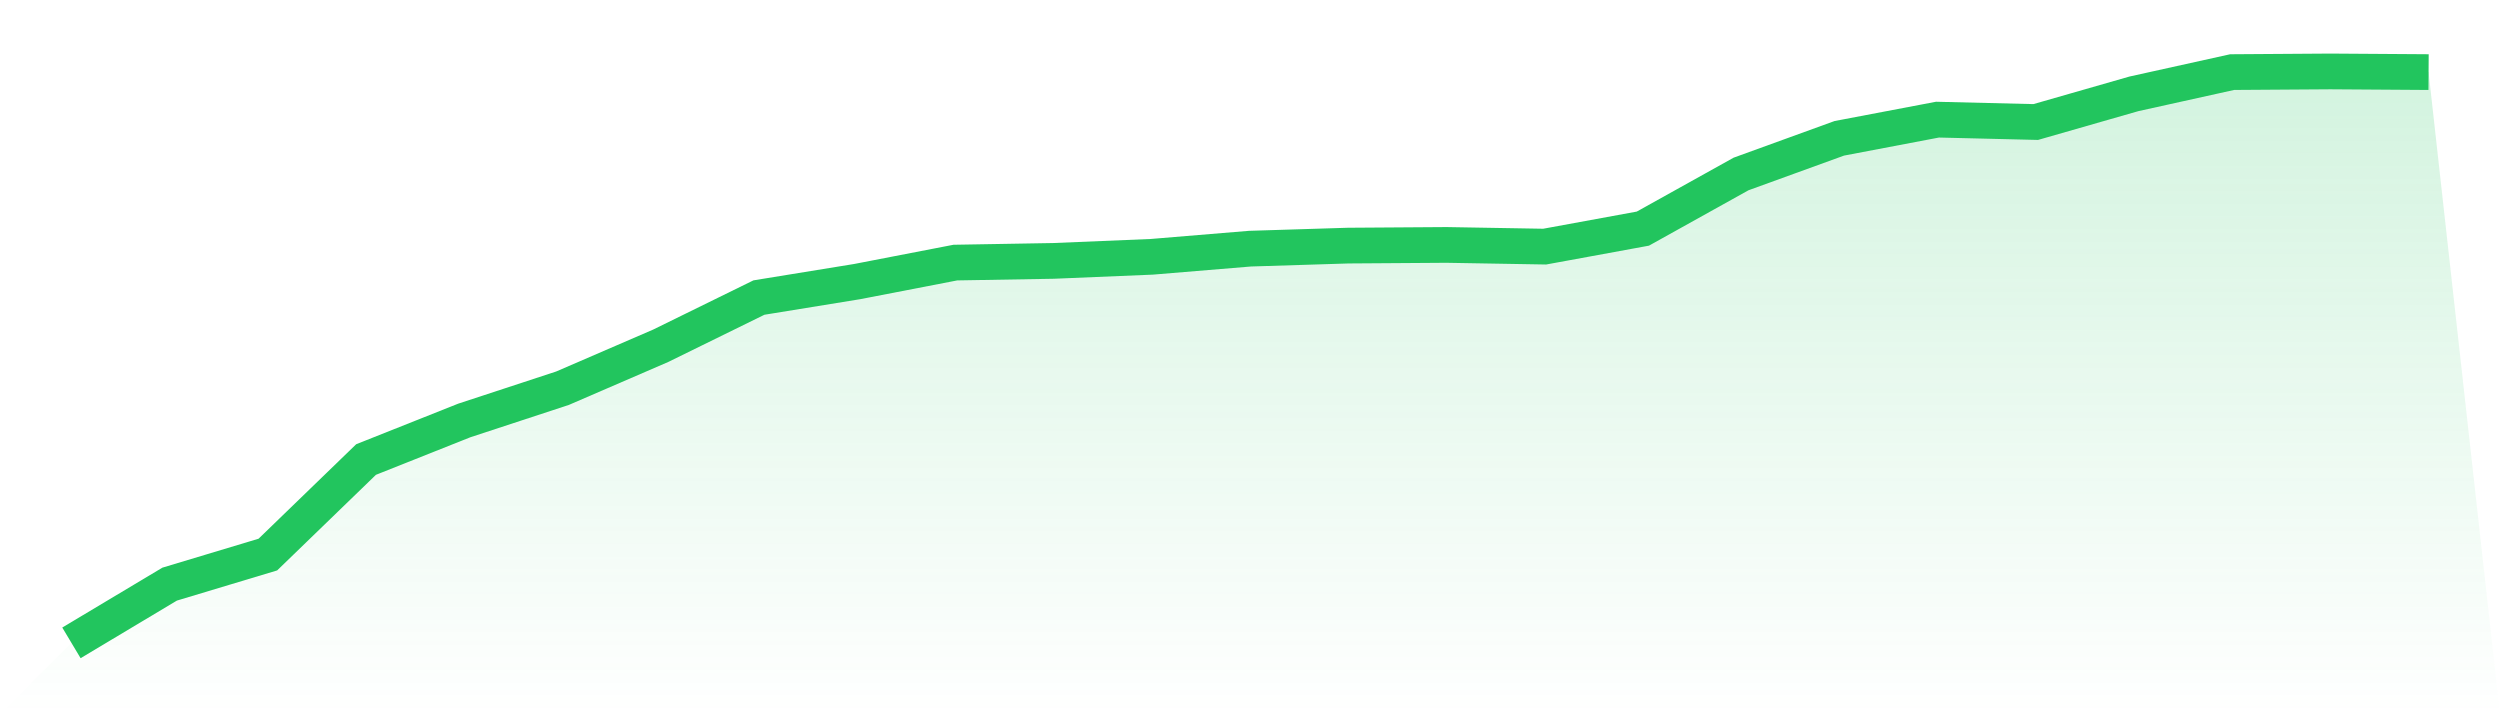
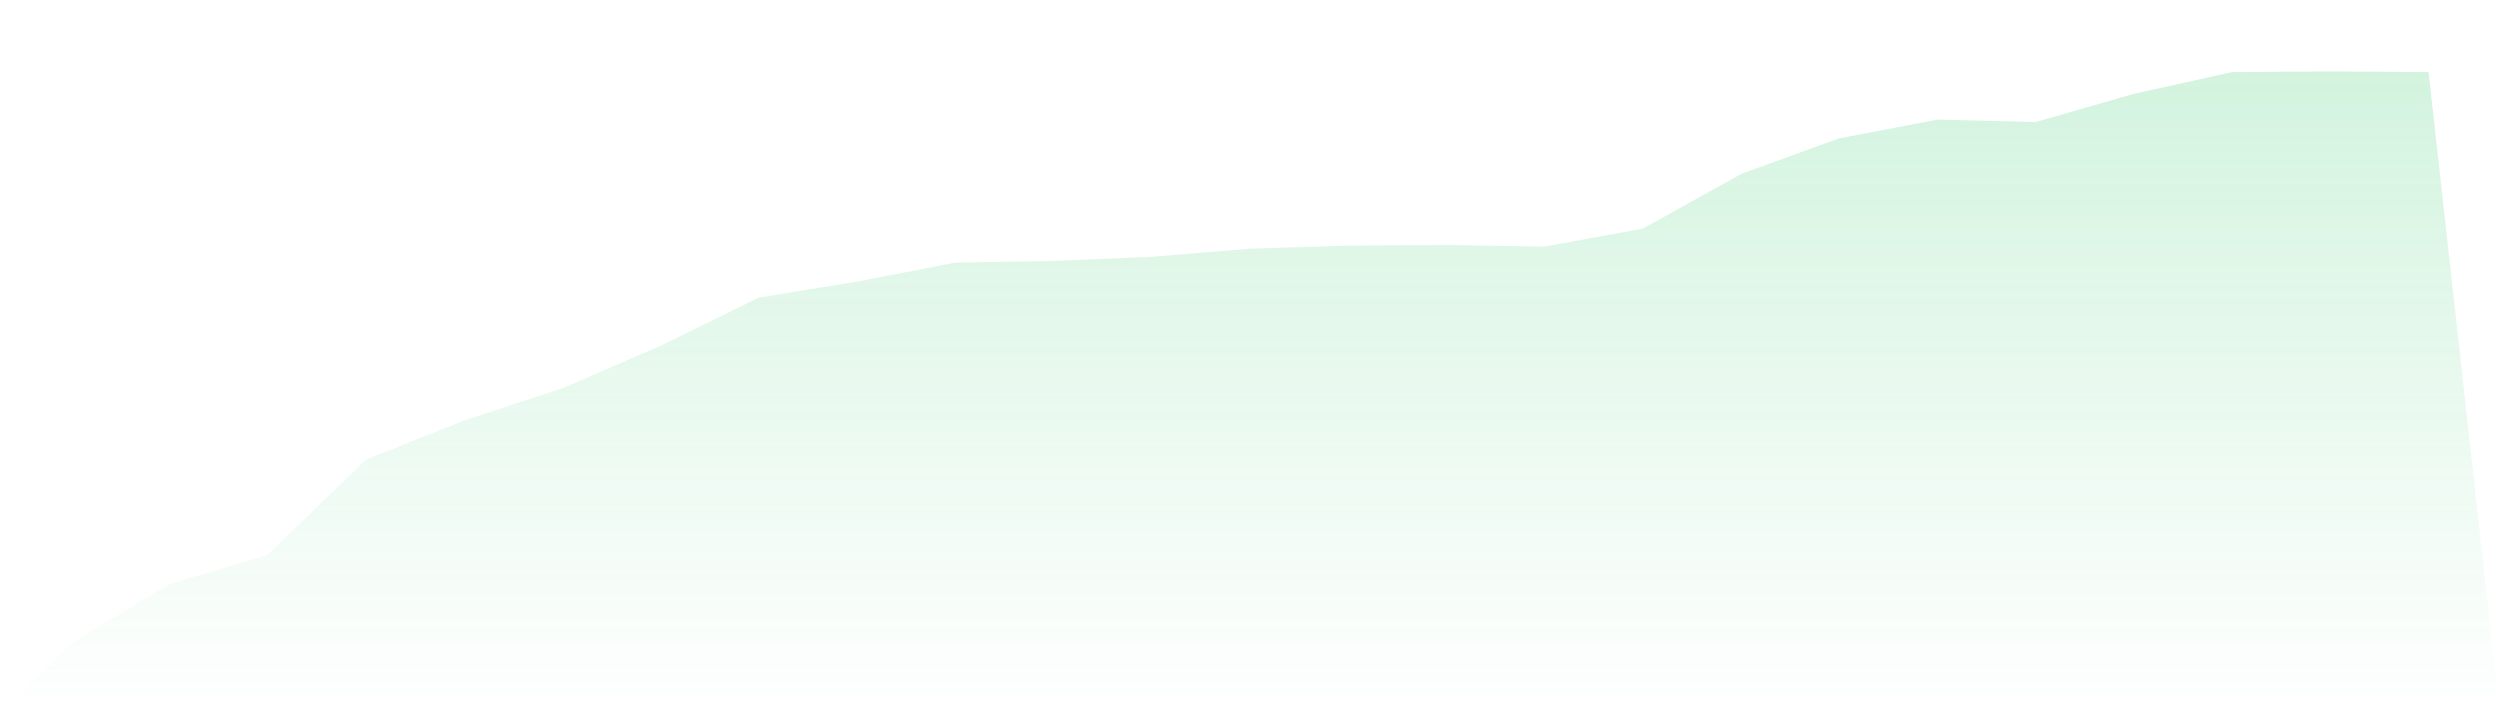
<svg xmlns="http://www.w3.org/2000/svg" viewBox="0 0 140 40">
  <defs>
    <linearGradient id="gradient" x1="0" x2="0" y1="0" y2="1">
      <stop offset="0%" stop-color="#22c55e" stop-opacity="0.2" />
      <stop offset="100%" stop-color="#22c55e" stop-opacity="0" />
    </linearGradient>
  </defs>
  <path d="M4,36 L4,36 L9.5,32.711 L15,31.056 L20.5,25.733 L26,23.546 L31.5,21.74 L37,19.363 L42.5,16.663 L48,15.769 L53.5,14.705 L59,14.61 L64.5,14.381 L70,13.925 L75.5,13.754 L81,13.716 L86.5,13.811 L92,12.803 L97.5,9.742 L103,7.746 L108.5,6.7 L114,6.833 L119.5,5.255 L125,4.038 L130.5,4 L136,4.038 L140,40 L0,40 z" fill="url(#gradient)" />
-   <path d="M4,36 L4,36 L9.5,32.711 L15,31.056 L20.5,25.733 L26,23.546 L31.5,21.74 L37,19.363 L42.5,16.663 L48,15.769 L53.5,14.705 L59,14.61 L64.5,14.381 L70,13.925 L75.5,13.754 L81,13.716 L86.5,13.811 L92,12.803 L97.5,9.742 L103,7.746 L108.5,6.7 L114,6.833 L119.5,5.255 L125,4.038 L130.5,4 L136,4.038" fill="none" stroke="#22c55e" stroke-width="2" />
</svg>